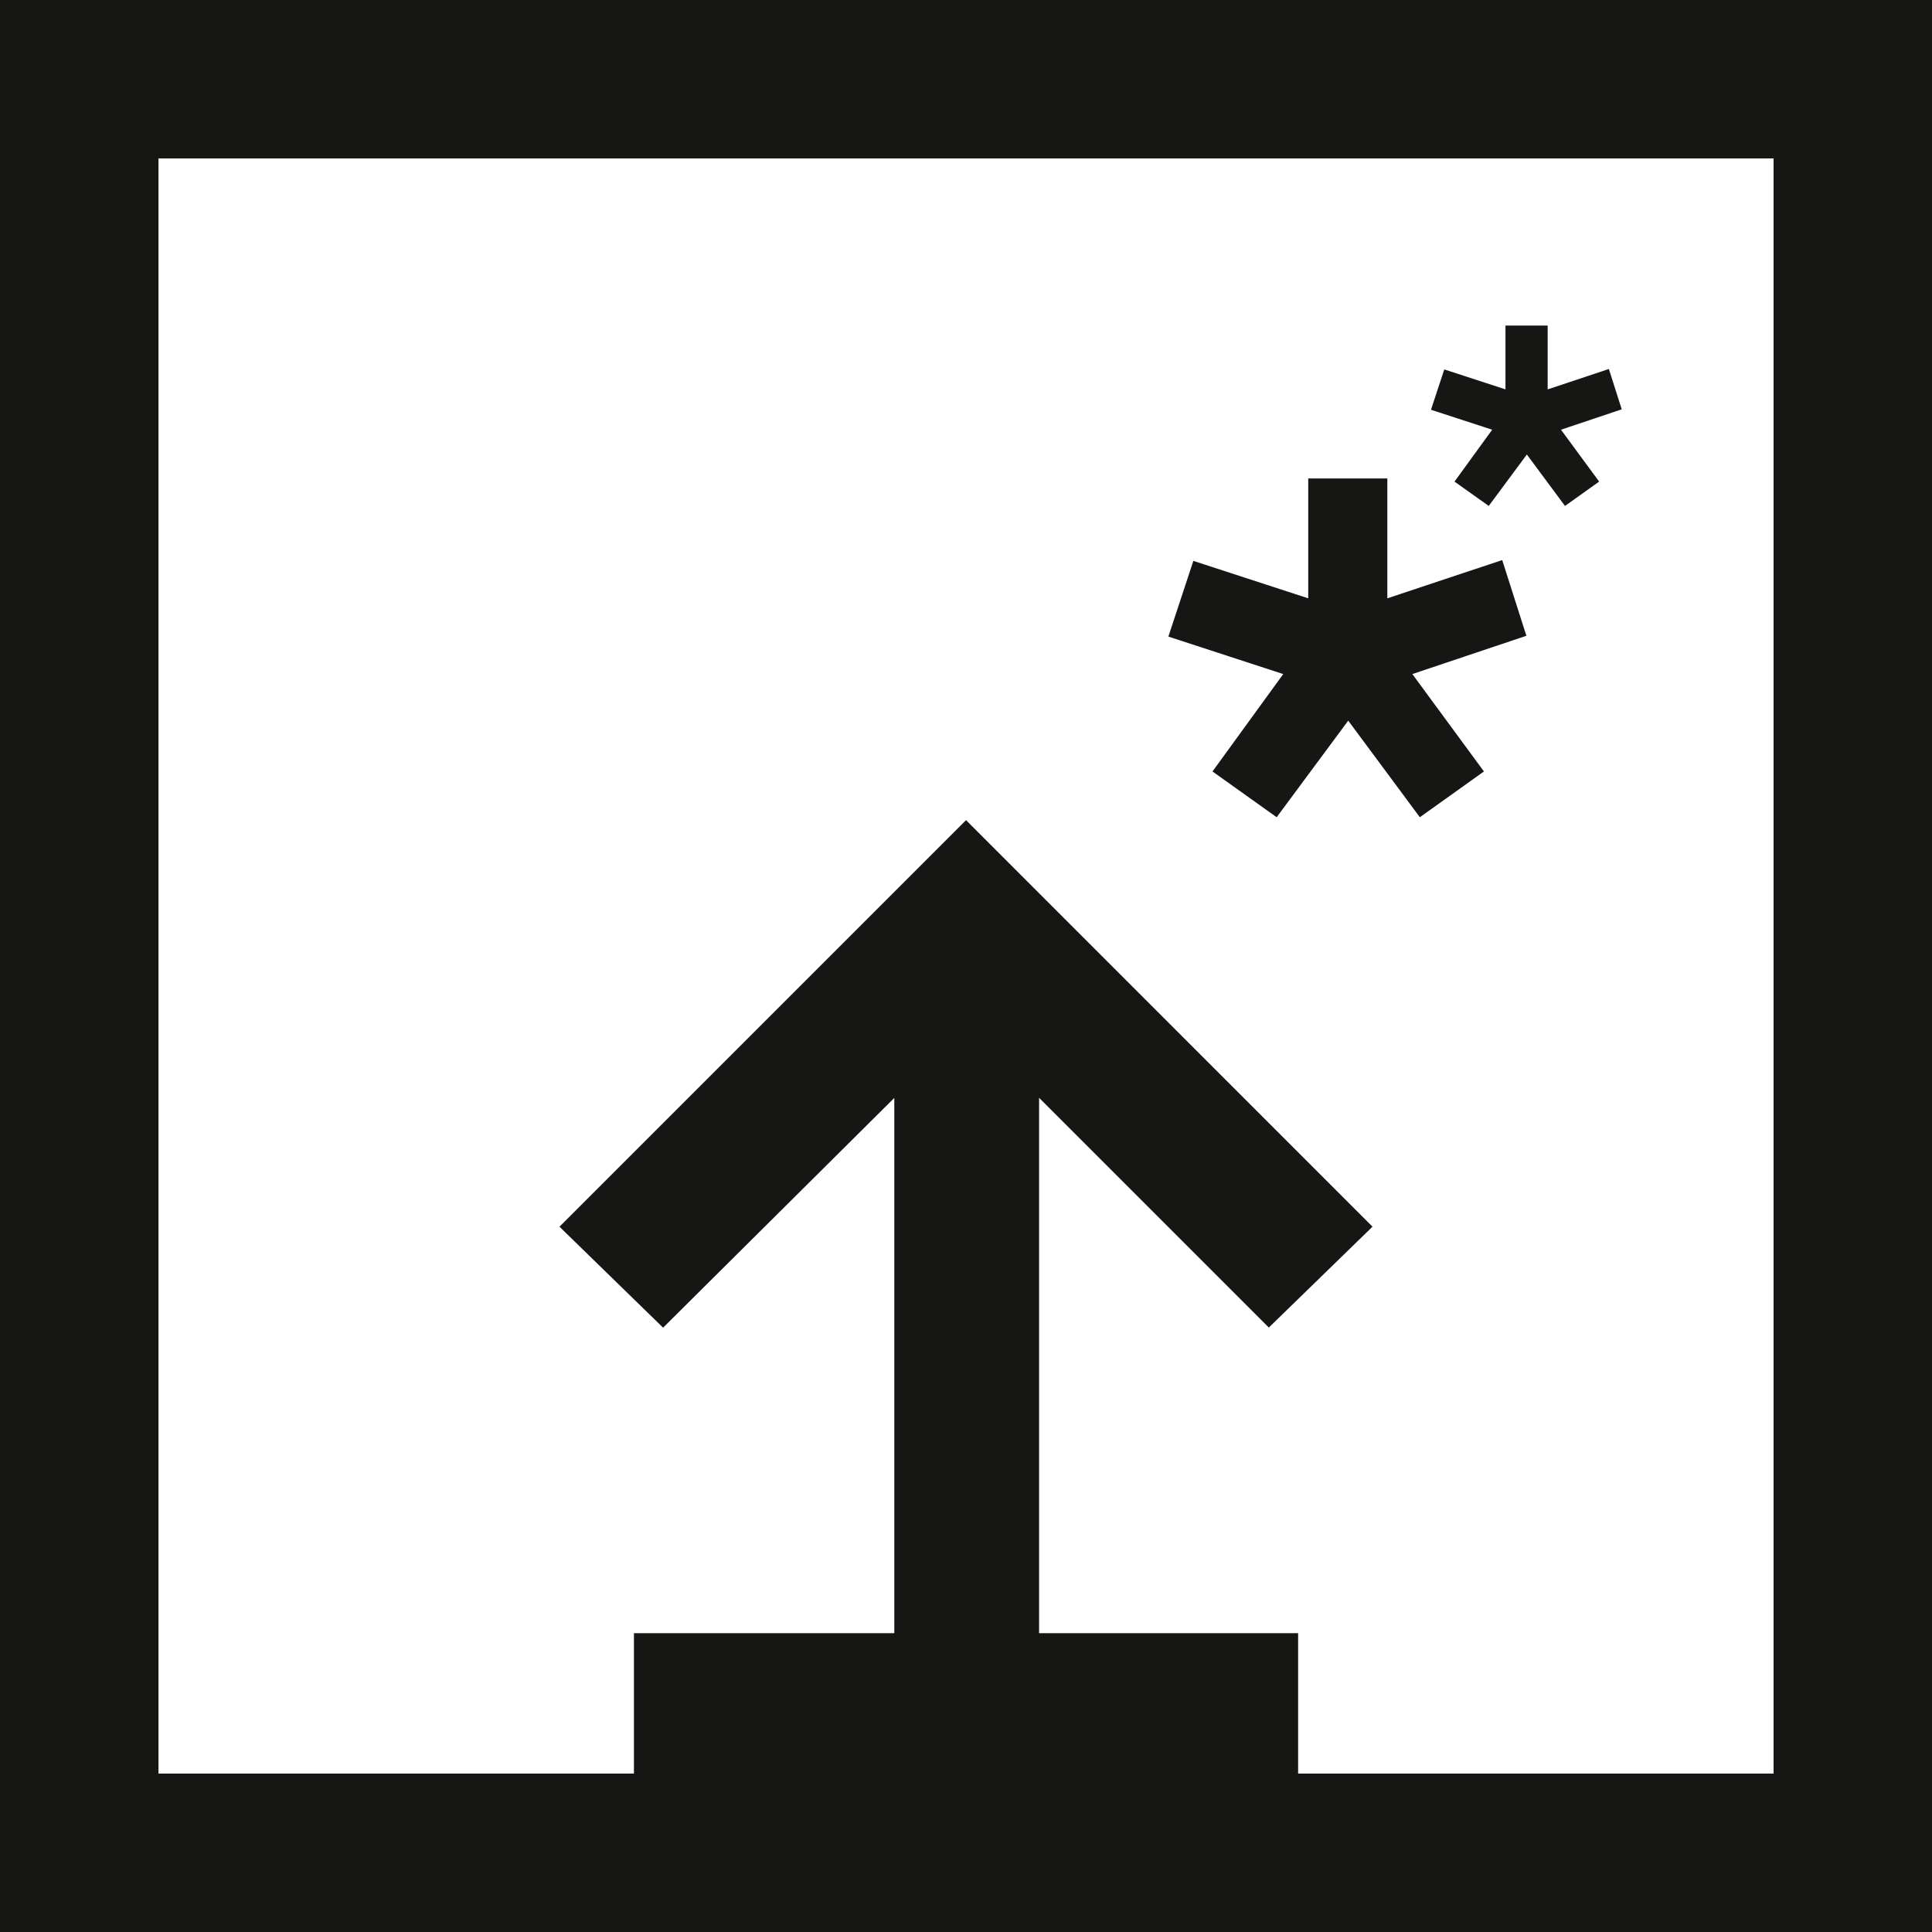
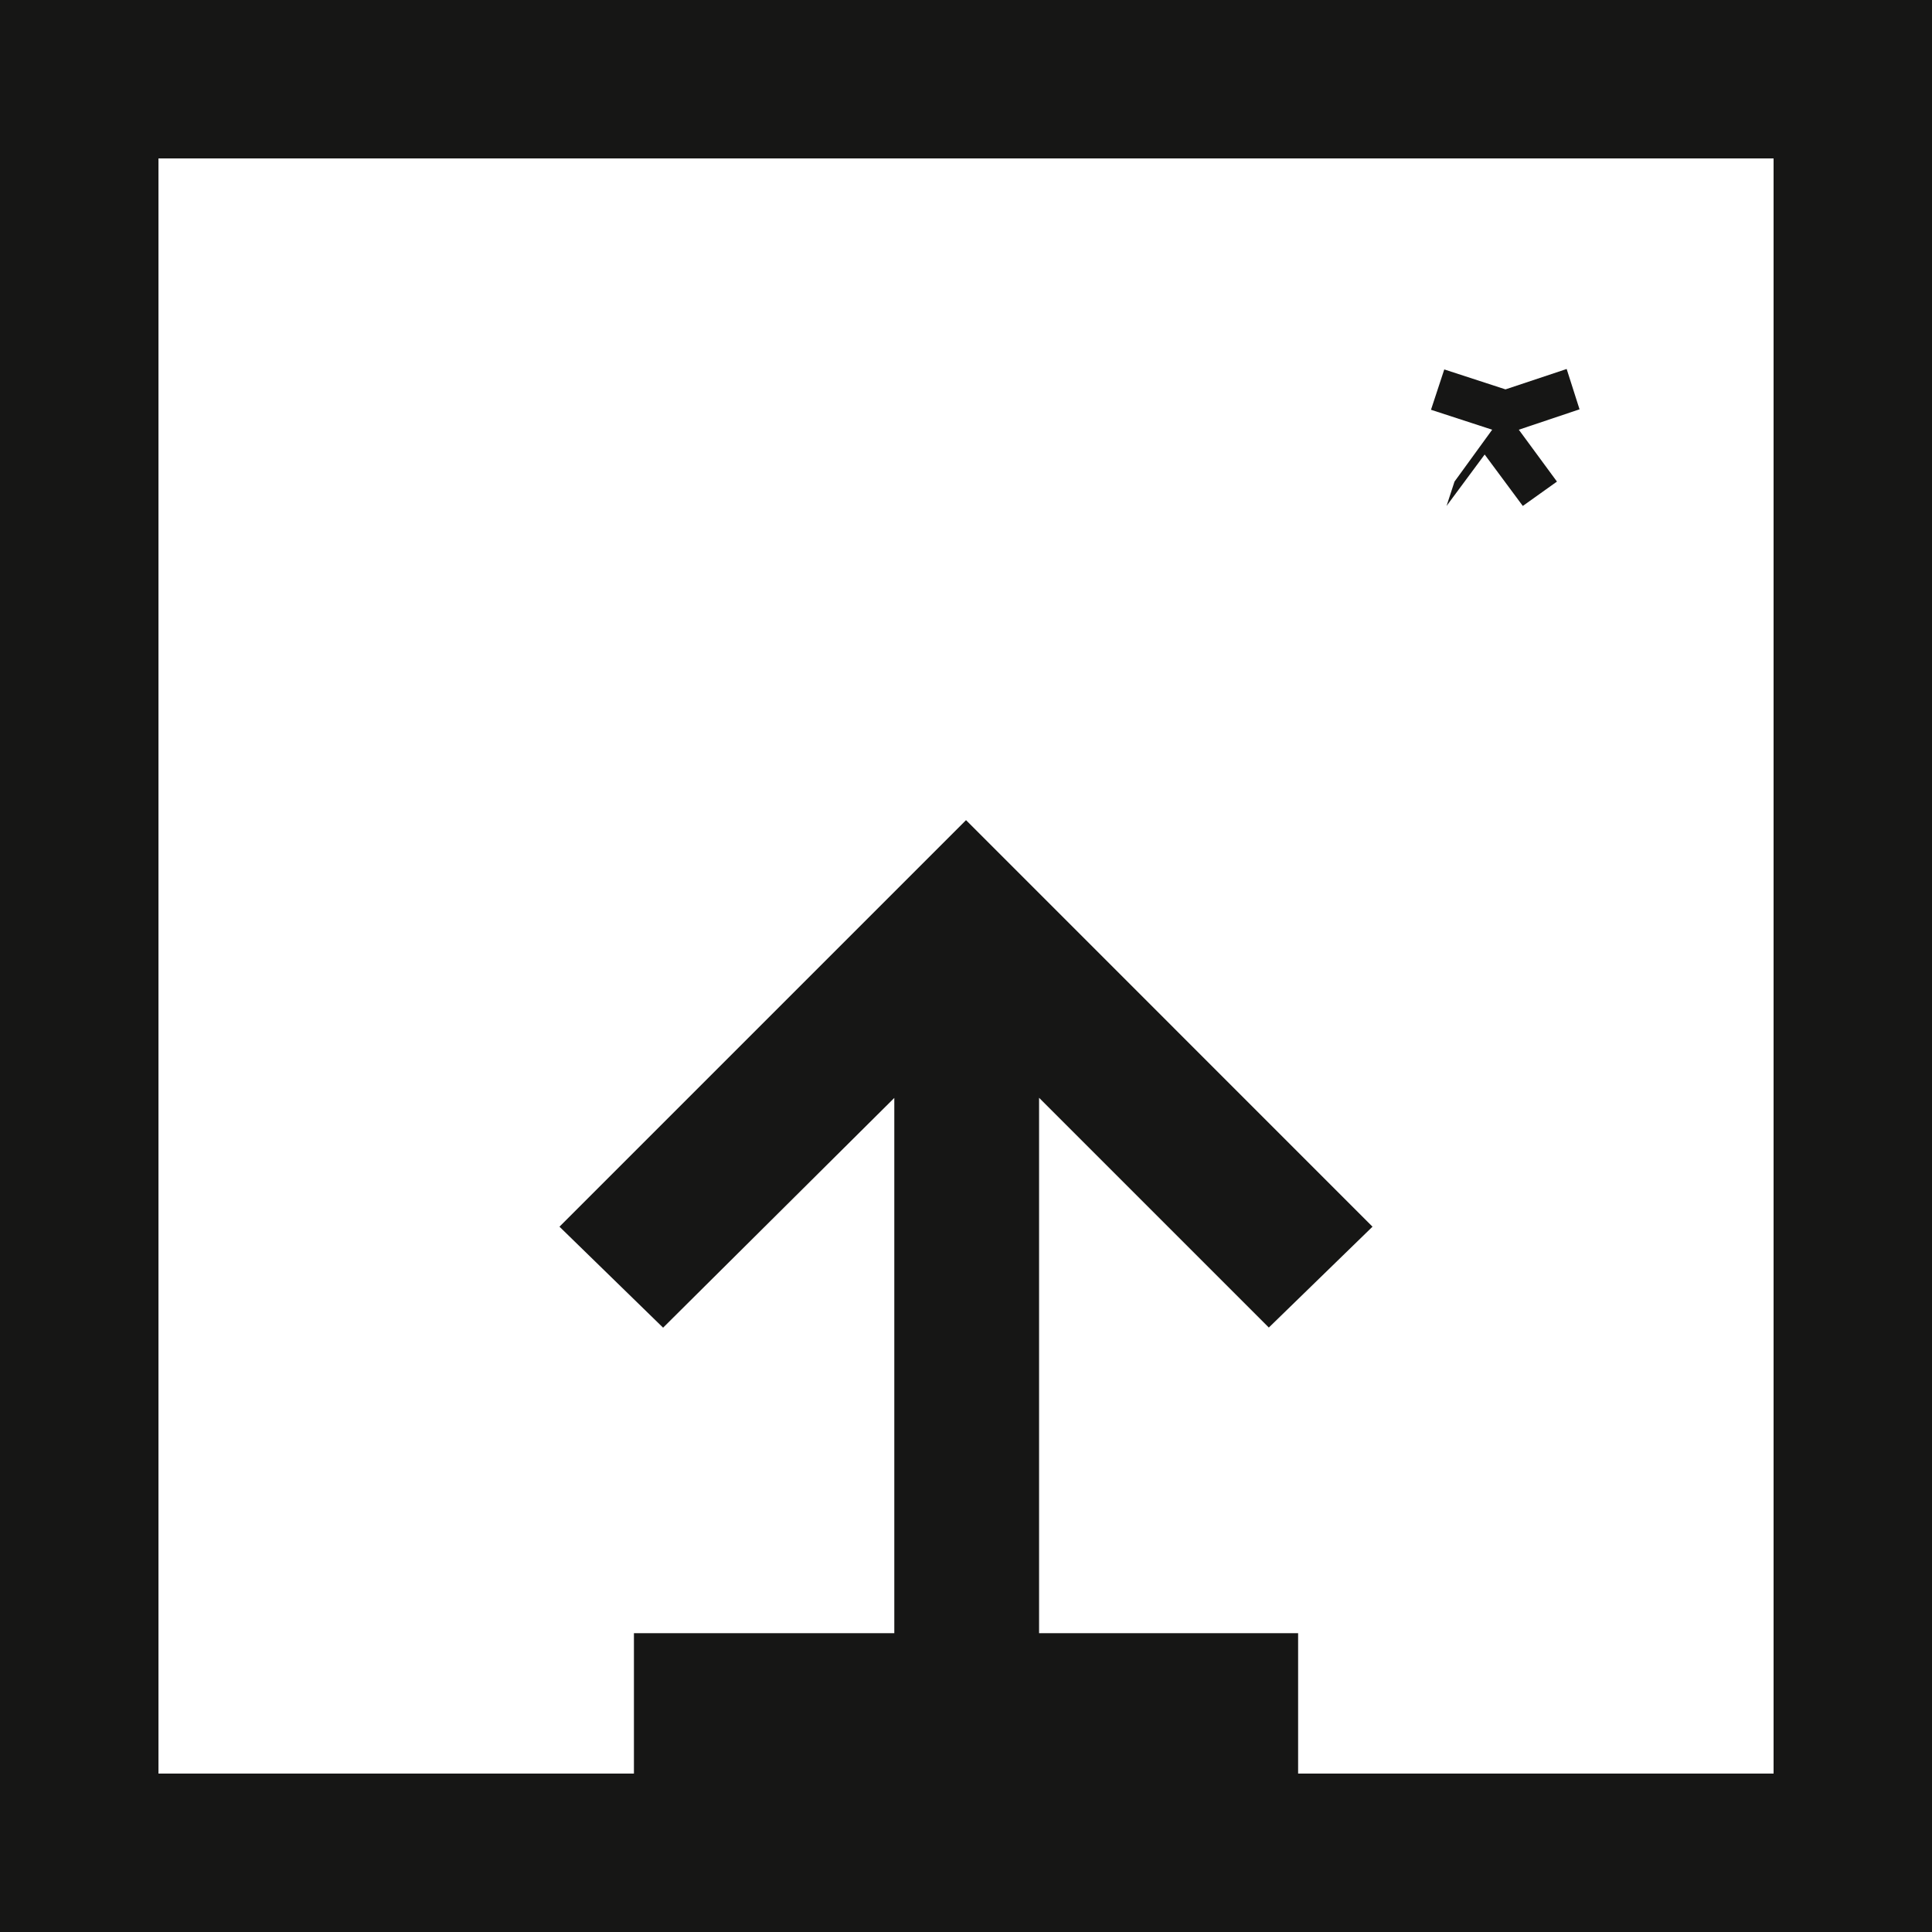
<svg xmlns="http://www.w3.org/2000/svg" width="74" height="74" viewBox="0 0 74 74">
  <g id="Gruppe_449" data-name="Gruppe 449" transform="translate(3.07)">
    <path id="Pfad_2658" data-name="Pfad 2658" d="M-3.07,0V74h74V0ZM64.862,67.932H46.651V62.555H36.729V42.048l8.8,8.8L49.5,46.985,33.931,31.413,18.359,46.985l3.969,3.868,8.856-8.8V62.555H21.211v5.377H3V6.068H64.862Z" transform="translate(0)" fill="#161615" />
-     <path id="Pfad_2577" data-name="Pfad 2577" d="M1479.184,342.977l1.443-1.987-2.344-.764.509-1.545,2.344.764V337h1.616v2.445l2.344-.781.493,1.545-2.326.781,1.461,1.987-1.308.933-1.461-1.97-1.46,1.97Z" transform="translate(-1426.543 -324.531)" fill="#161615" />
-     <path id="Pfad_2579" data-name="Pfad 2579" d="M1208.092,506.488l2.71-3.731-4.4-1.435.957-2.9,4.4,1.434v-4.591h3.03v4.591l4.4-1.465.926,2.9-4.368,1.466,2.742,3.731-2.455,1.753-2.743-3.7-2.741,3.7Z" transform="translate(-1164.721 -476.939)" fill="#161615" />
+     <path id="Pfad_2577" data-name="Pfad 2577" d="M1479.184,342.977l1.443-1.987-2.344-.764.509-1.545,2.344.764V337v2.445l2.344-.781.493,1.545-2.326.781,1.461,1.987-1.308.933-1.461-1.97-1.46,1.97Z" transform="translate(-1426.543 -324.531)" fill="#161615" />
  </g>
</svg>